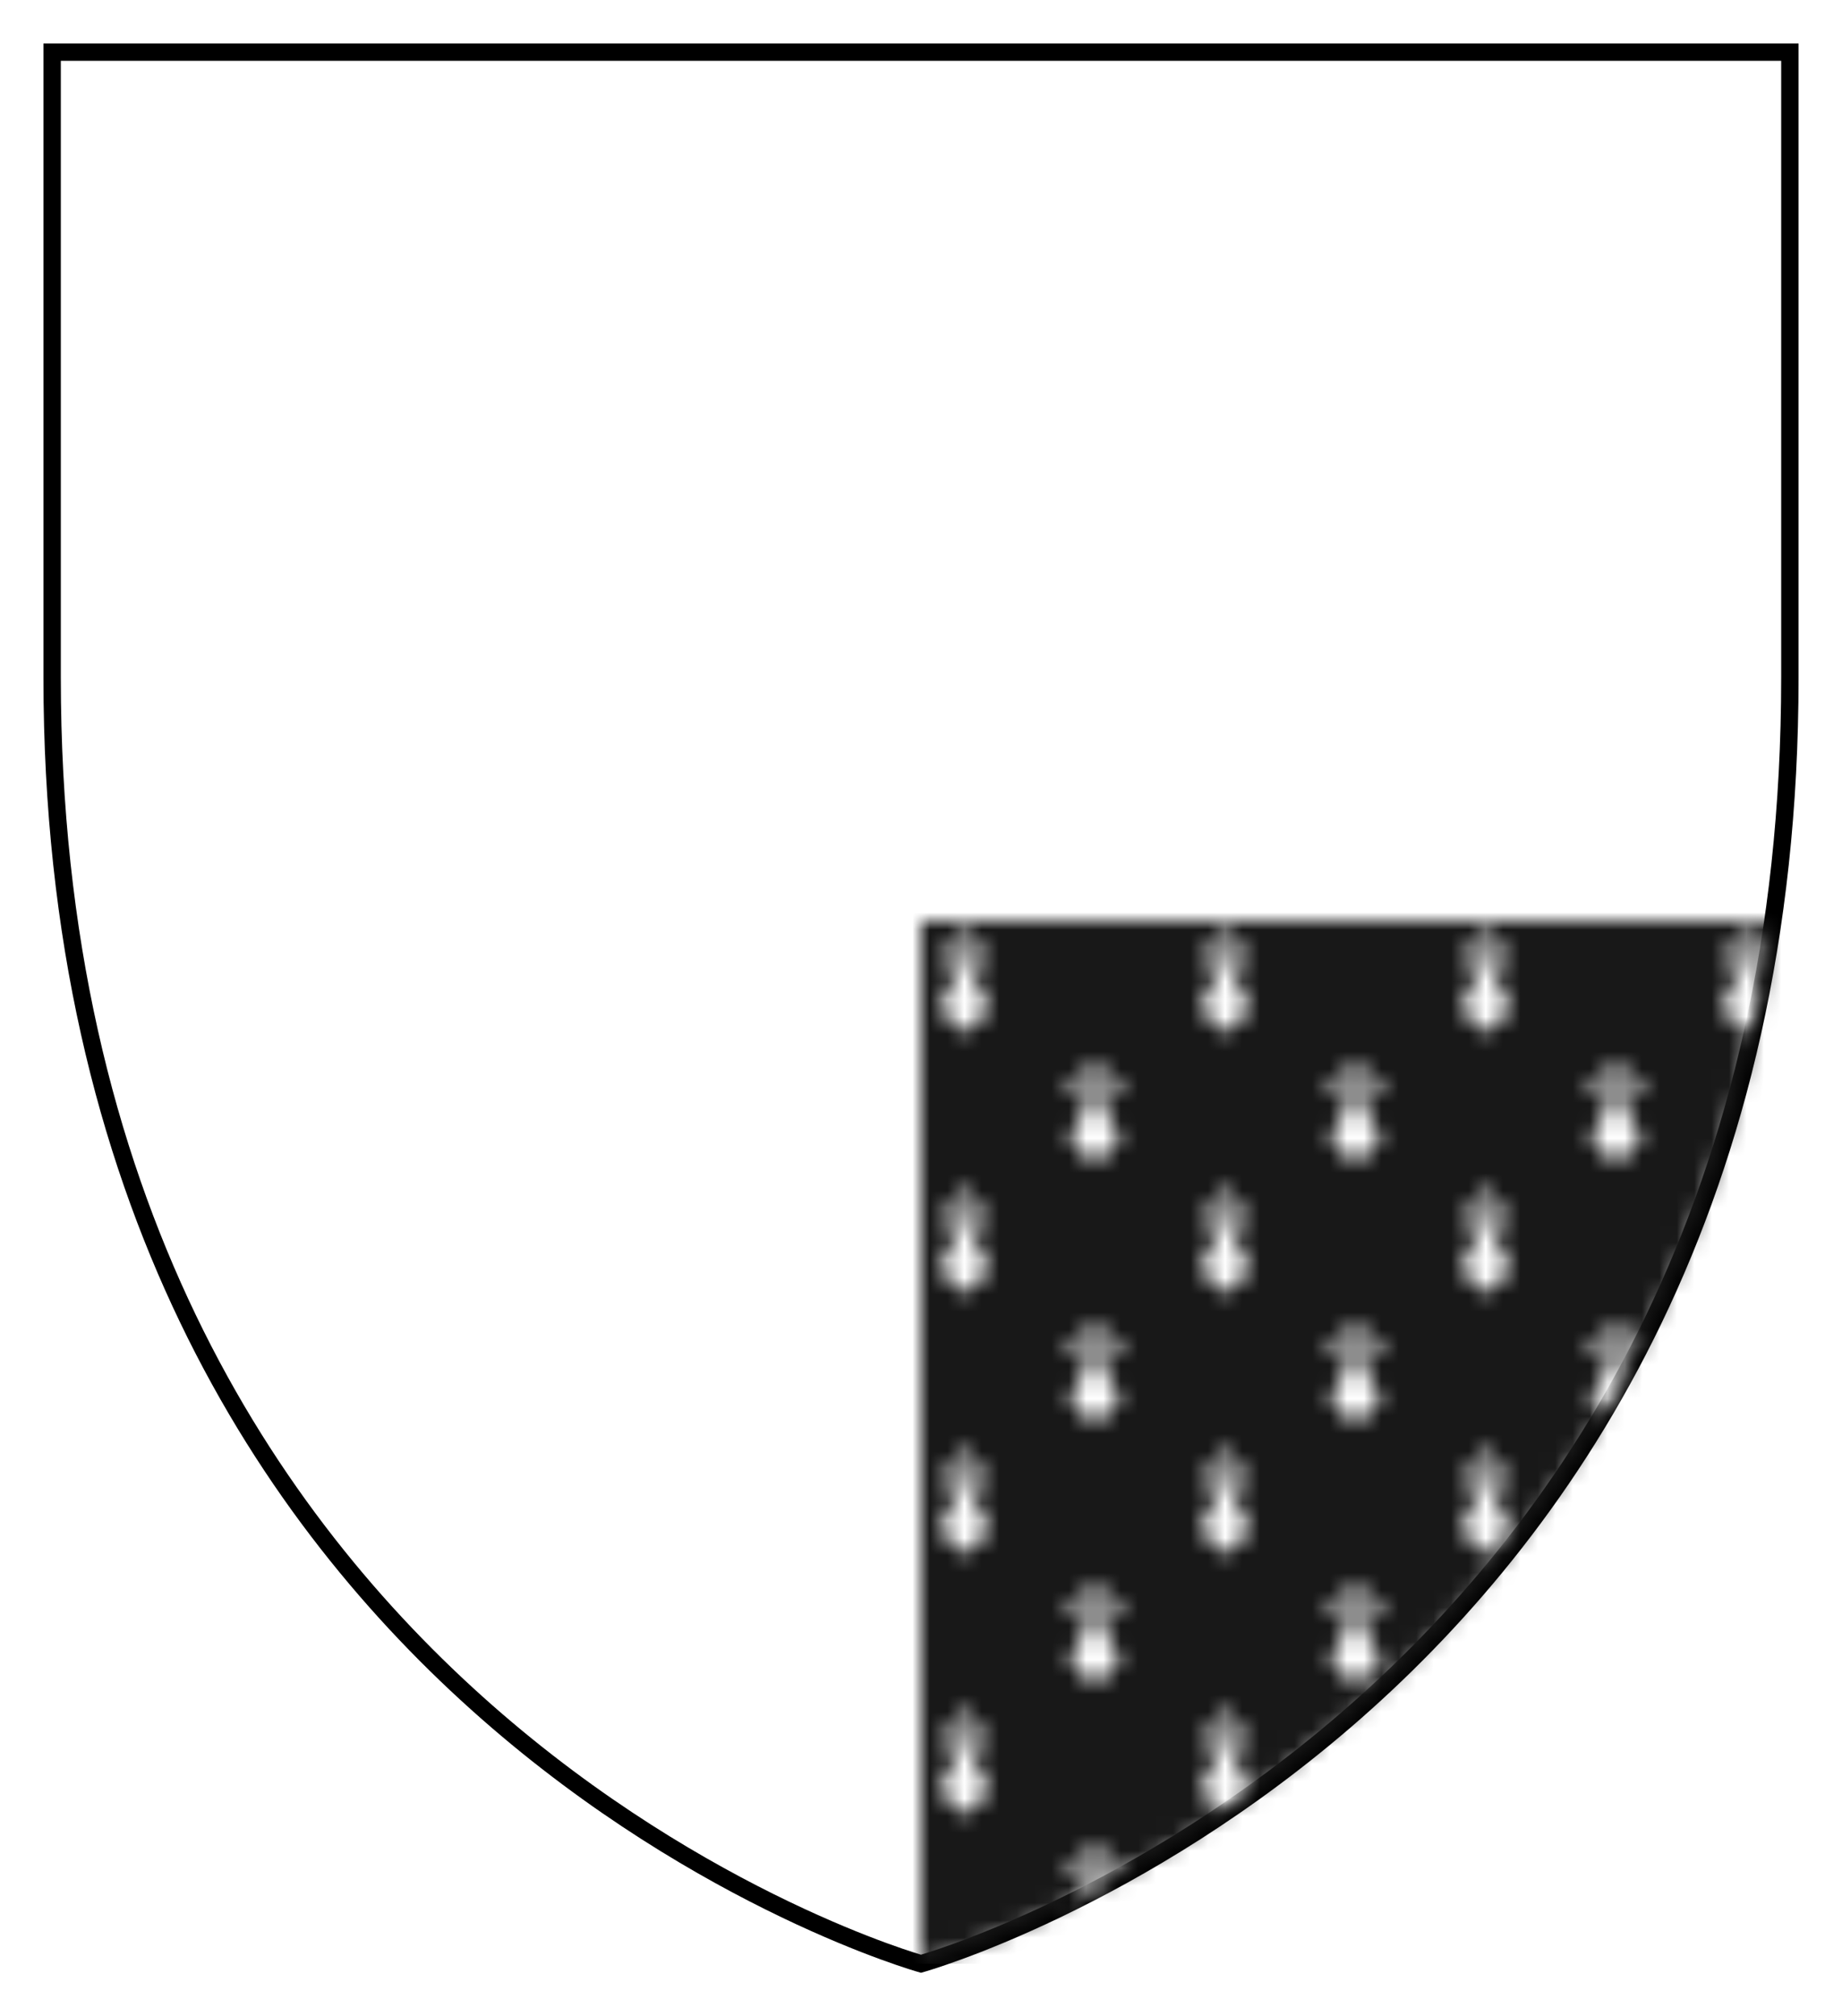
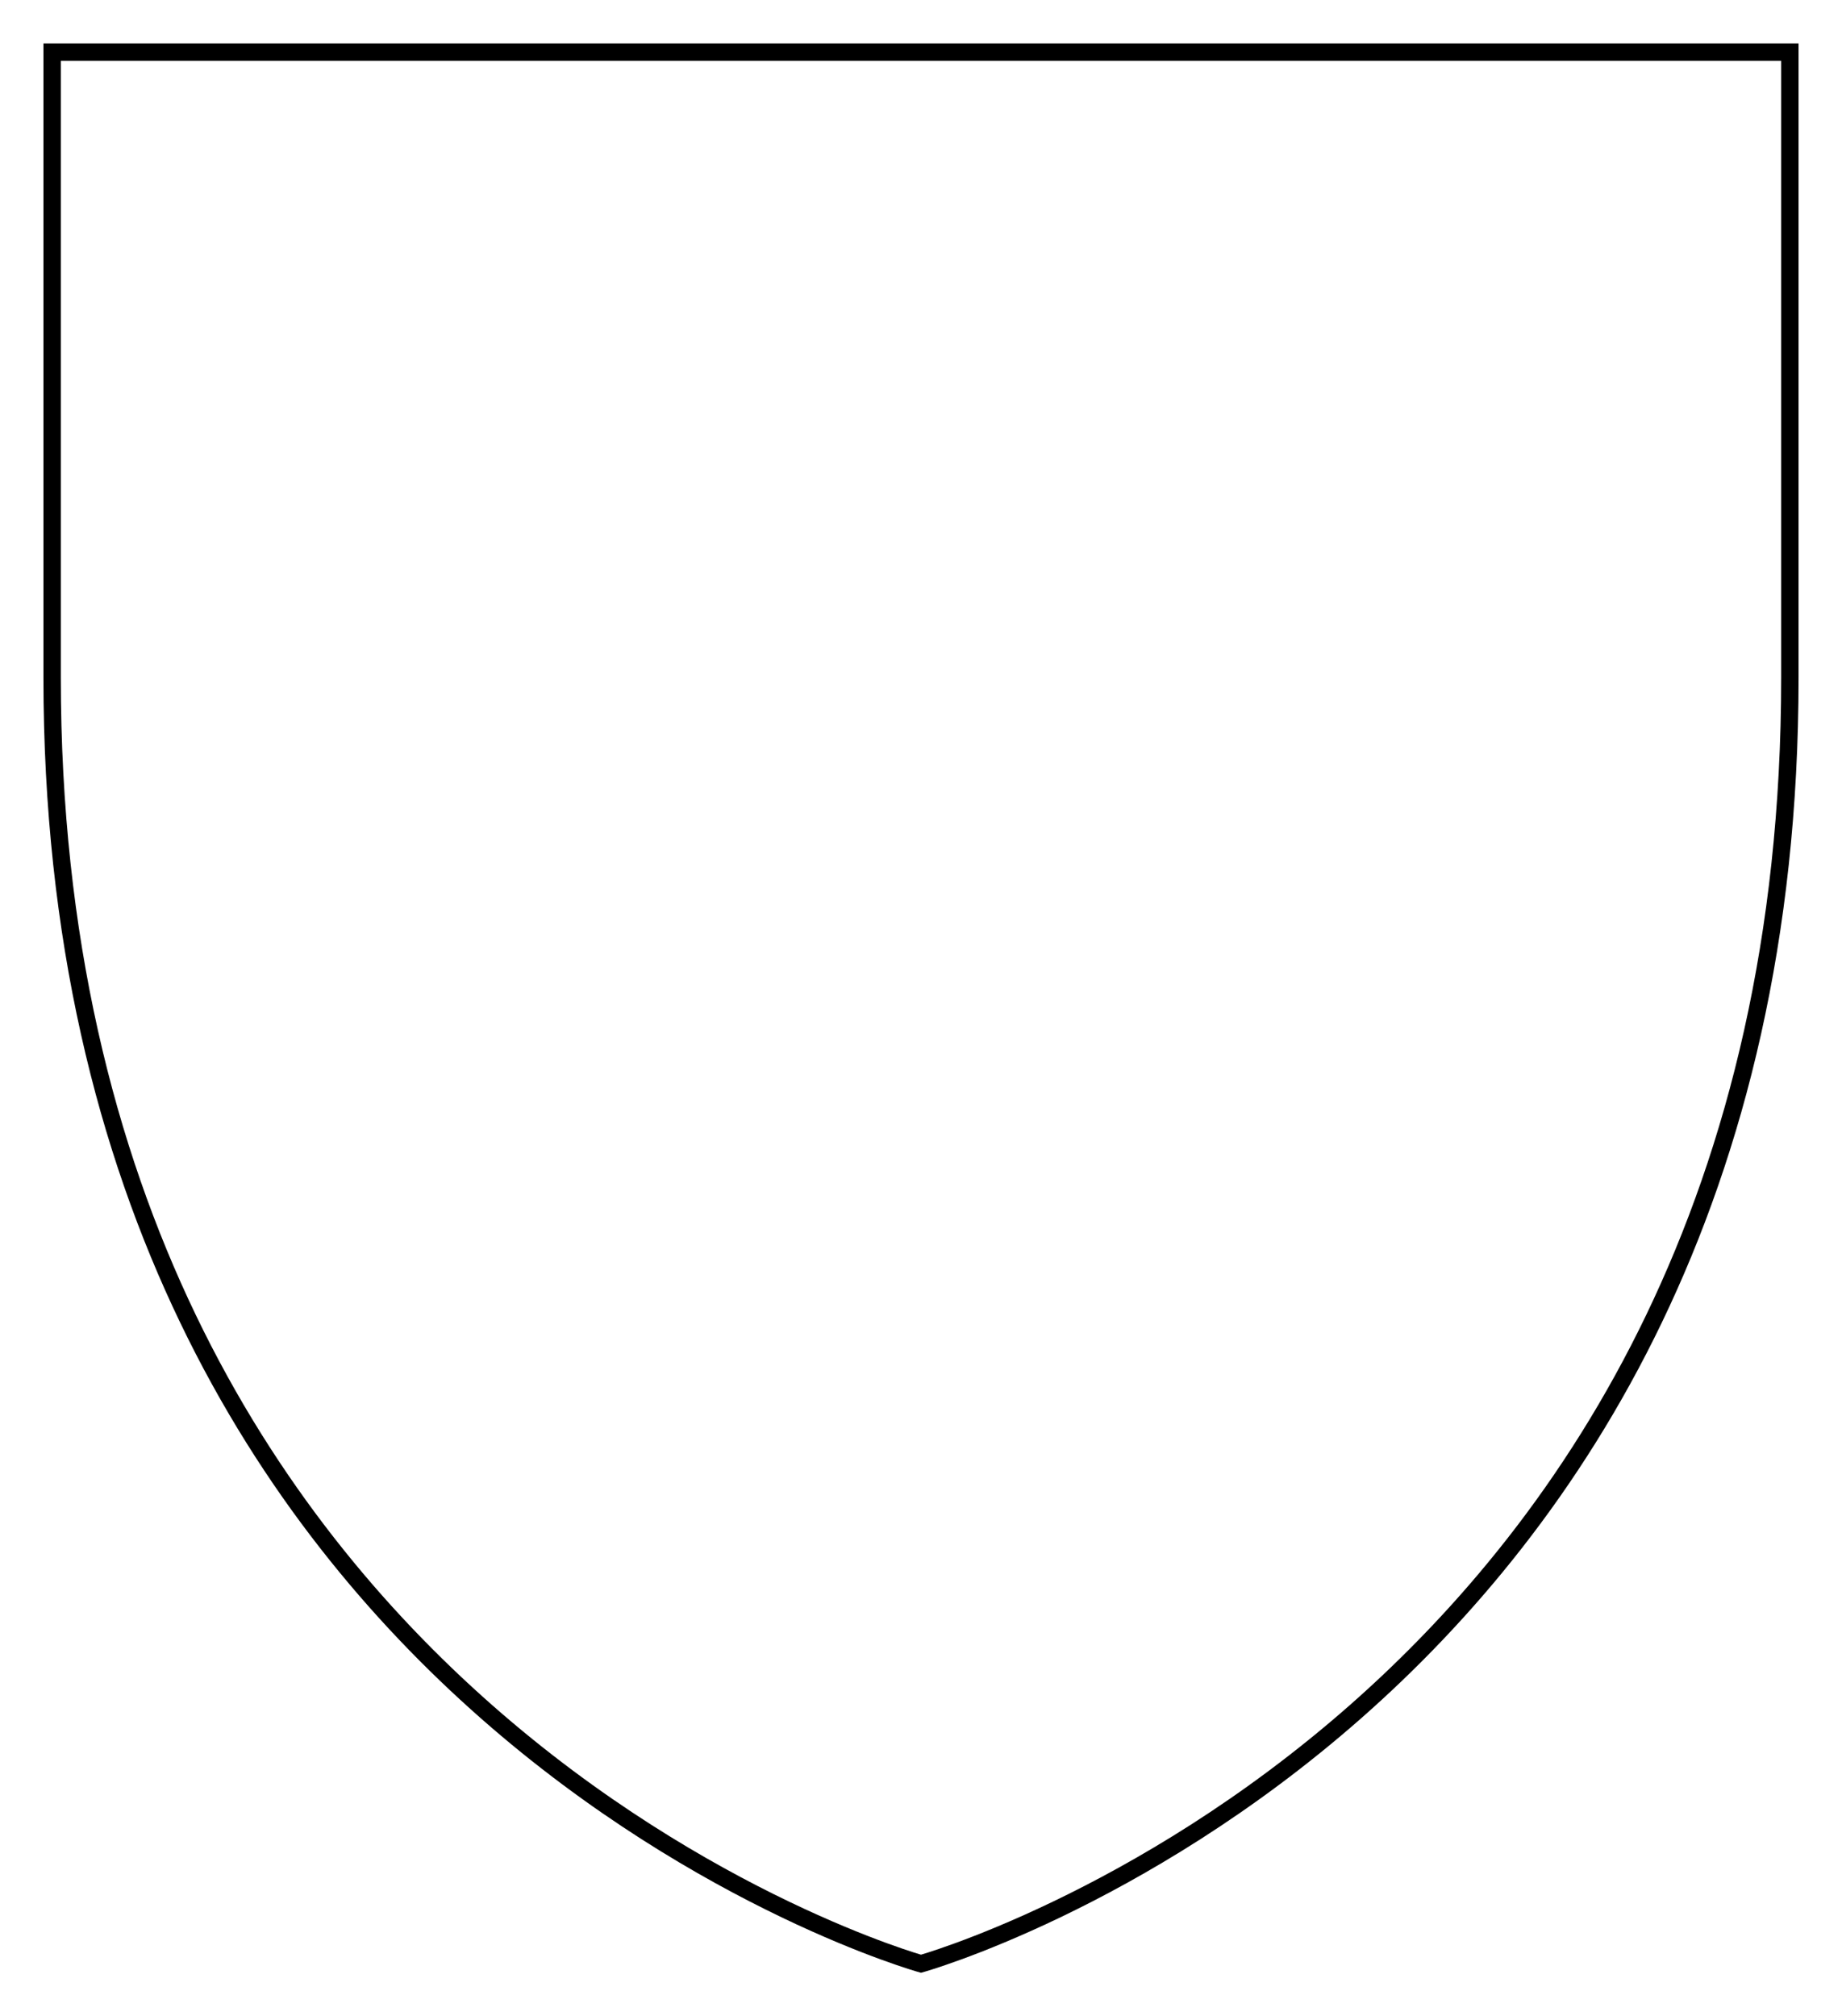
<svg xmlns="http://www.w3.org/2000/svg" viewBox="-53 -53 106 116">
  <mask id="a">
-     <path d="M-50-50v36c0 60 50 74 50 74s50-14 50-74v-36z" fill="#fff" />
+     <path d="M-50-50c0 60 50 74 50 74s50-14 50-74v-36z" fill="#fff" />
  </mask>
  <path stroke="#000" d="M-50-50v36c0 60 50 74 50 74s50-14 50-74v-36z" fill="none" />
  <defs>
    <pattern width="15" patternContentUnits="userSpaceOnUse" patternUnits="userSpaceOnUse" id="b" height="15">
-       <path fill="#181818" d="M0 0h15v15H0z" />
      <path d="M1 5c1-1 1.5-4 1.5-4S3 4 4 5L2.5 6.5z" fill="#fff" />
      <circle cx="1.5" cy="2" r=".5" fill="#fff" />
      <circle cx="2.5" cy="1" r=".5" fill="#fff" />
      <circle cx="3.5" cy="2" r=".5" fill="#fff" />
      <path d="M8.5 12.5c1-1 1.5-4 1.5-4s.5 3 1.5 4L10 14z" fill="#fff" />
      <circle cx="9" cy="9.5" r=".5" fill="#fff" />
      <circle cx="10" cy="8.5" r=".5" fill="#fff" />
      <circle cx="11" cy="9.5" r=".5" fill="#fff" />
    </pattern>
  </defs>
  <g mask="url(#a)">
    <path fill="url(#b)" d="M-50-50H50V60H-50z" />
  </g>
</svg>